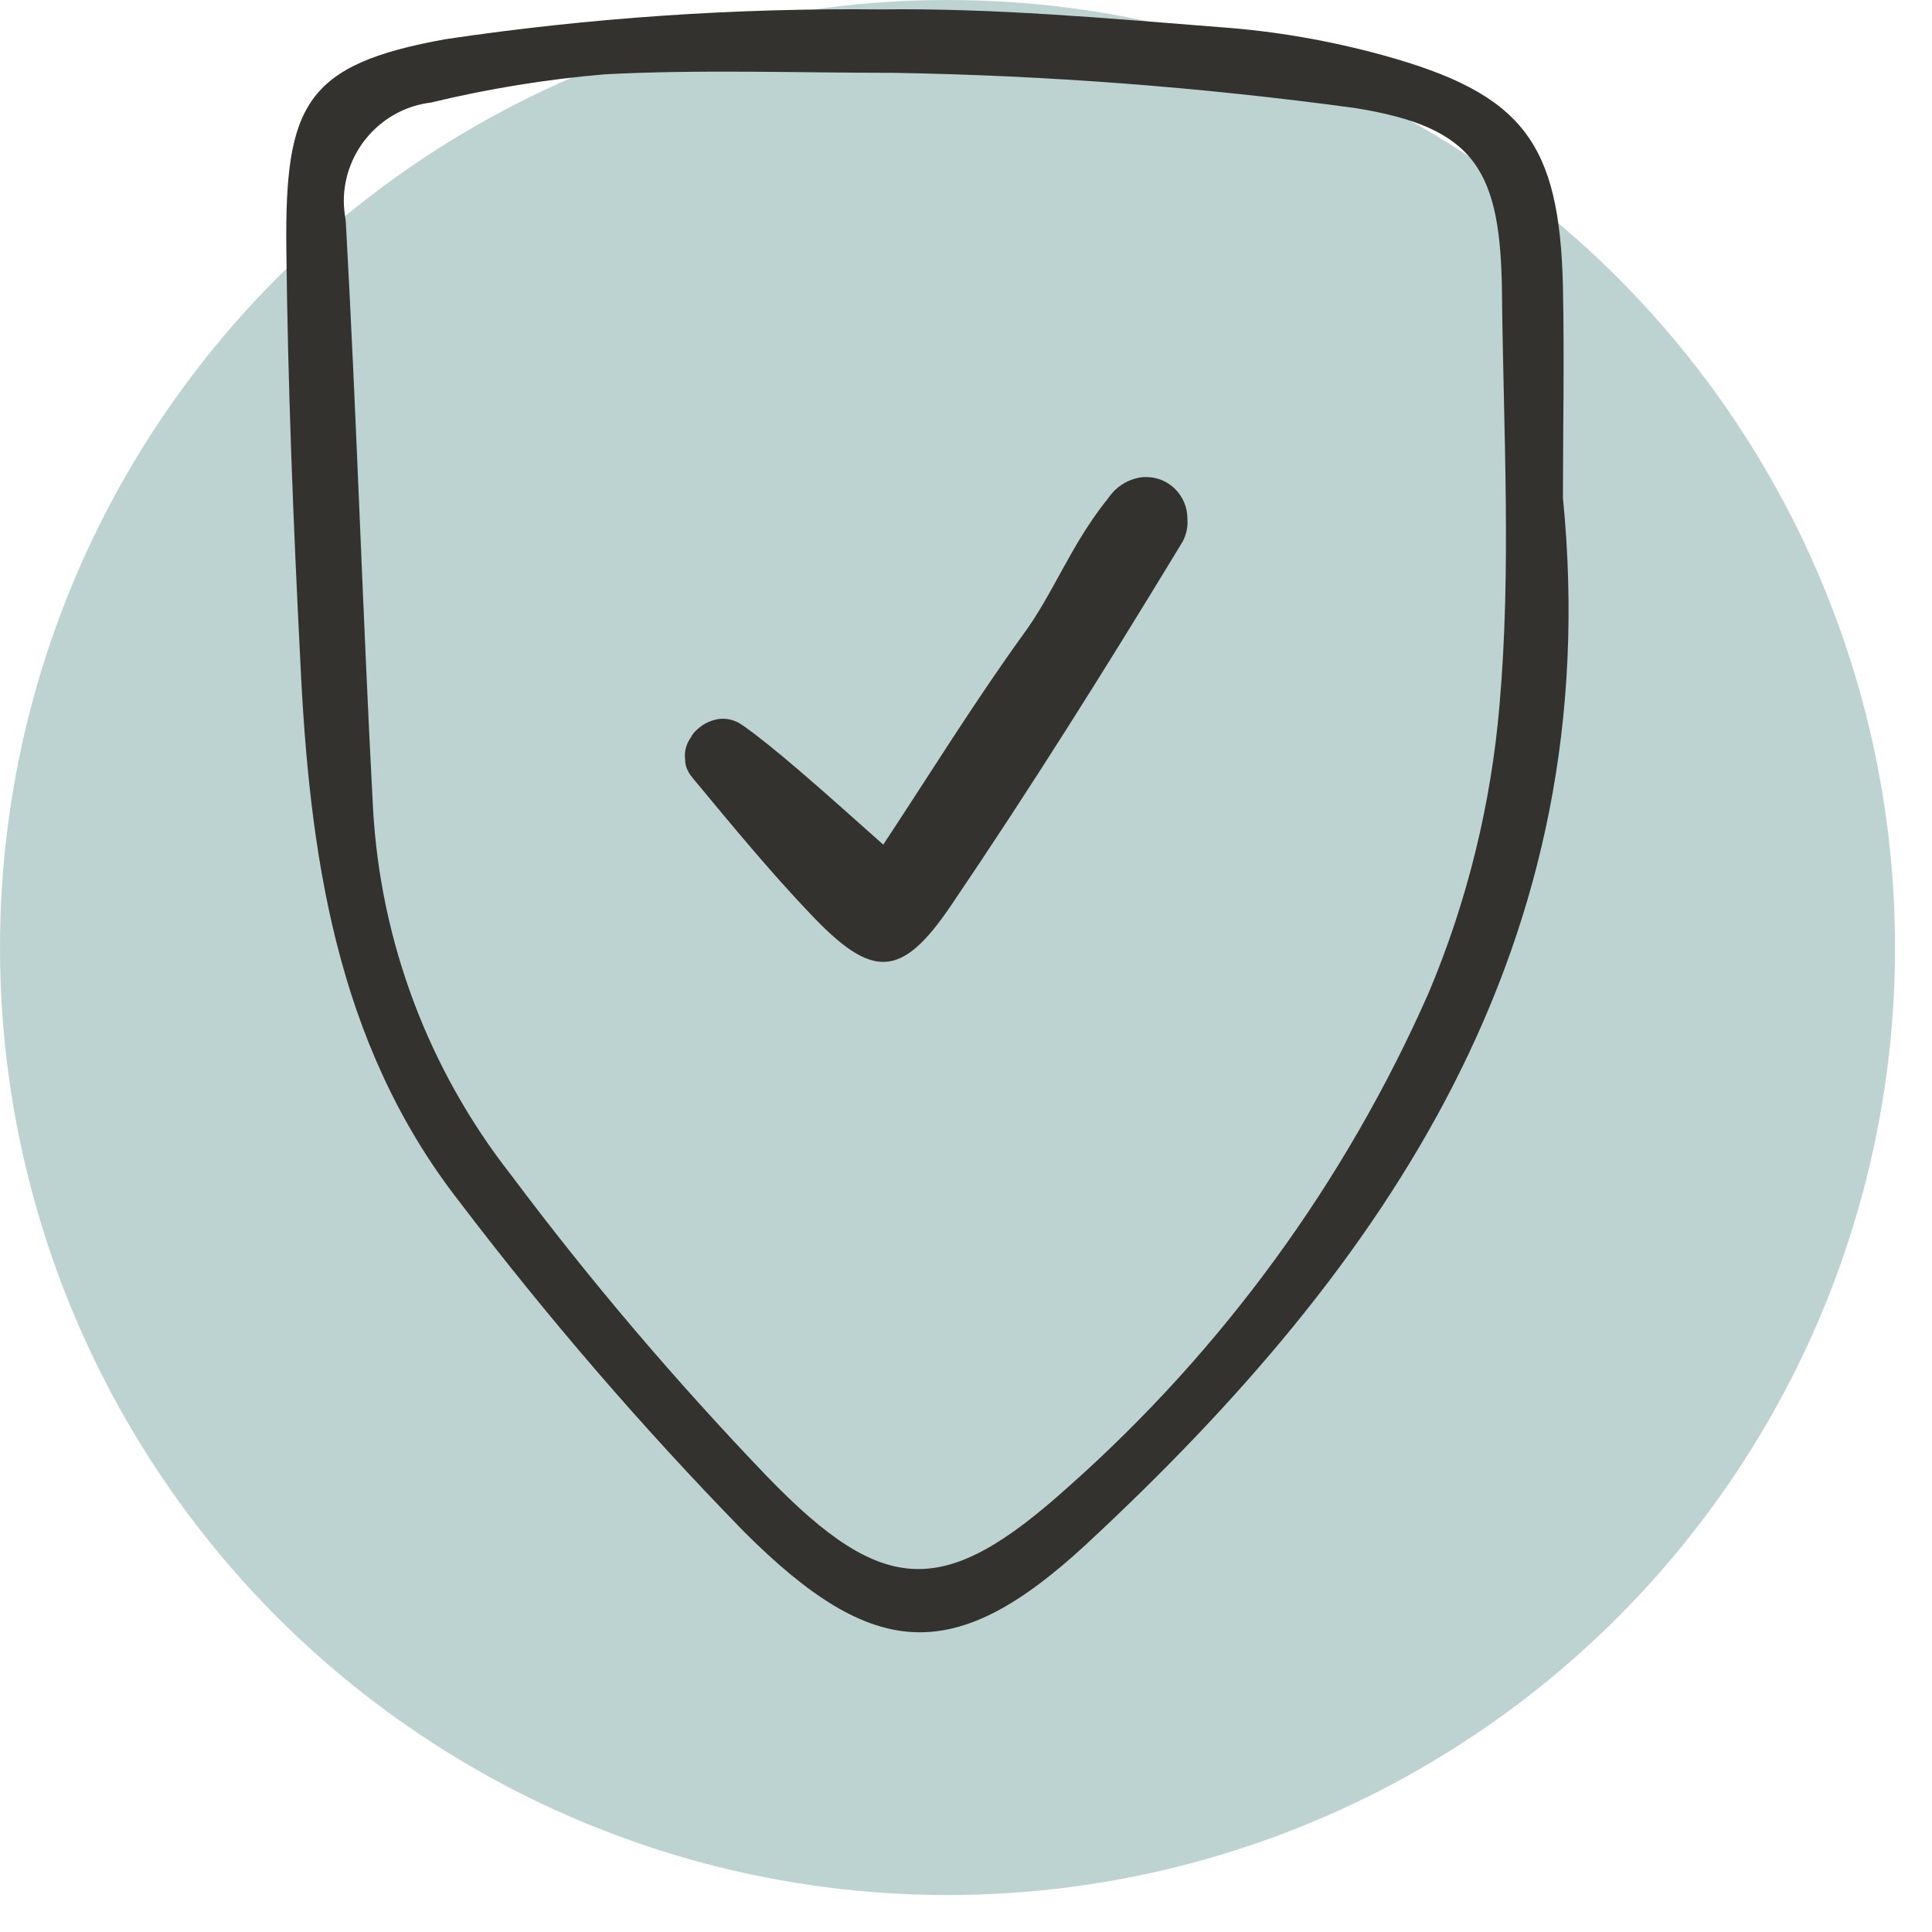
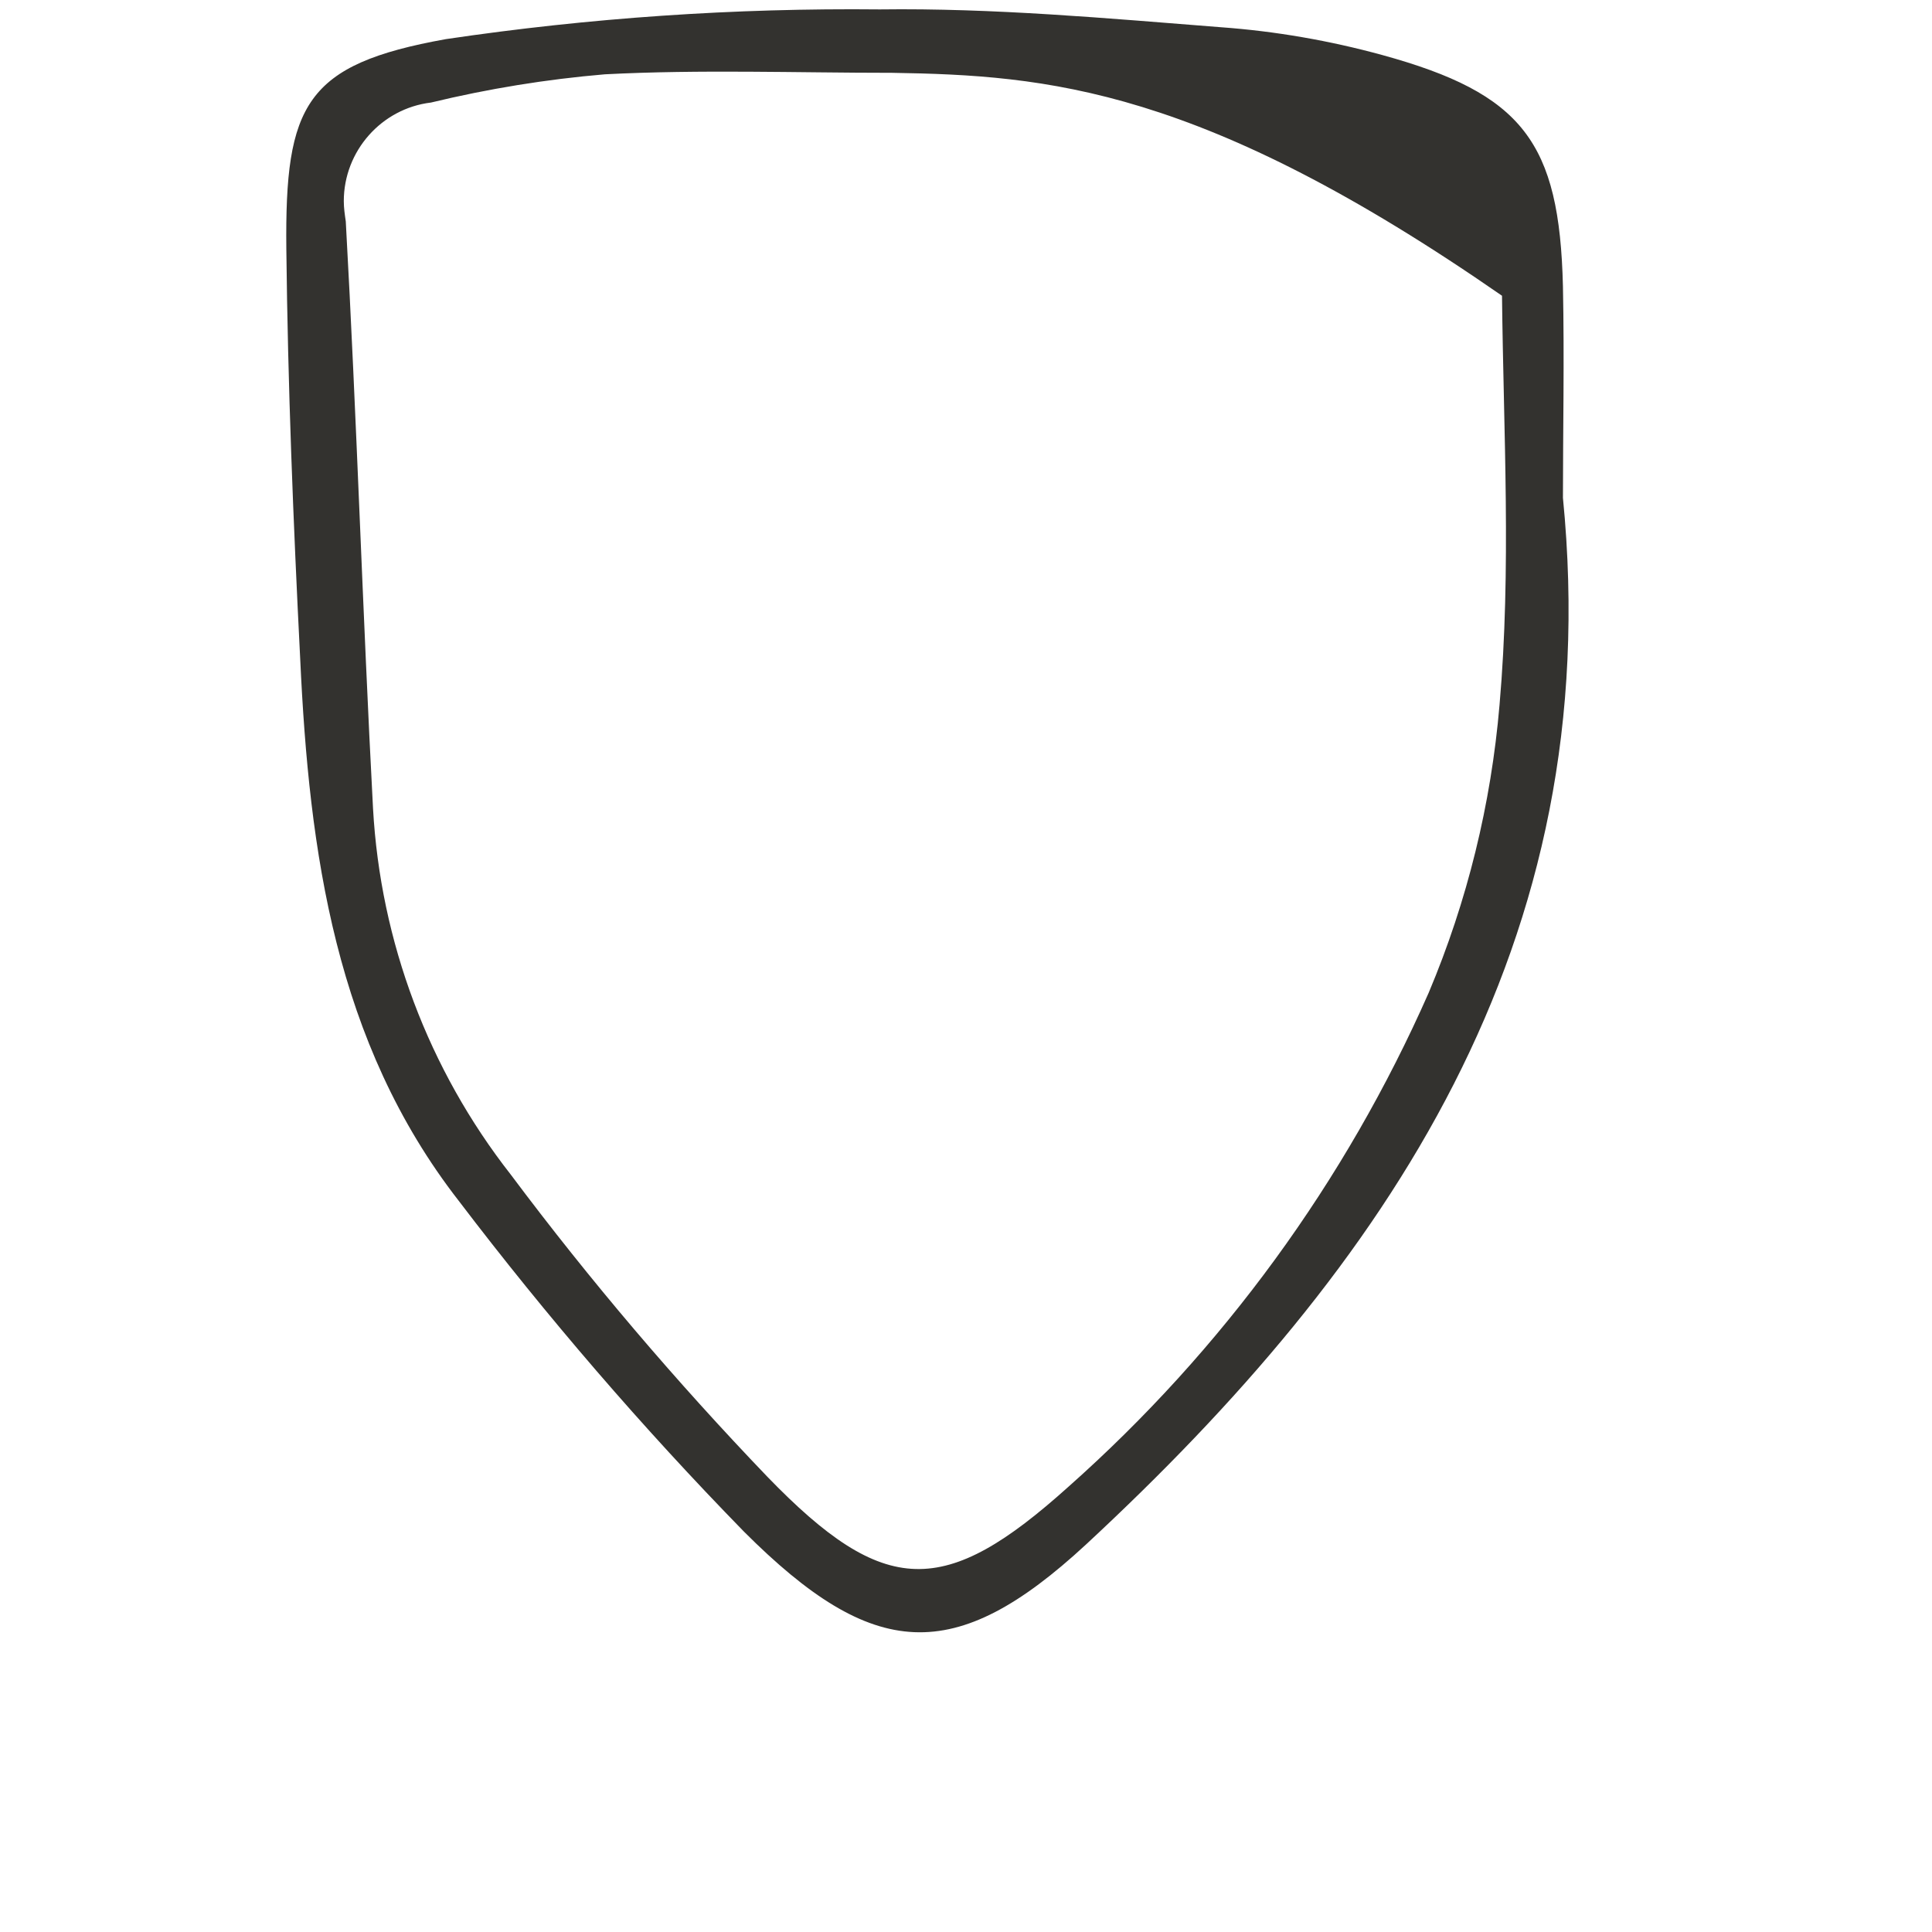
<svg xmlns="http://www.w3.org/2000/svg" width="100%" height="100%" viewBox="0 0 39 39" version="1.1" xml:space="preserve" style="fill-rule:evenodd;clip-rule:evenodd;stroke-linejoin:round;stroke-miterlimit:2;">
  <g transform="matrix(1,0,0,1,-1284.92,-1656.38)">
    <g>
      <g transform="matrix(1,0,0,1,1284.92,1656.38)">
-         <circle cx="19.127" cy="19.127" r="19.127" style="fill:rgb(189,211,210);" />
-       </g>
-       <path d="M1316.47,1666.43C1317.36,1675.44 1312.92,1681.92 1306.84,1687.56C1304.19,1690.01 1302.55,1689.91 1299.94,1687.3C1297.88,1685.19 1295.96,1682.96 1294.18,1680.62C1291.69,1677.42 1291.16,1673.58 1290.98,1669.68C1290.84,1666.92 1290.73,1664.16 1290.7,1661.4C1290.67,1658.49 1291.08,1657.68 1293.92,1657.17C1296.82,1656.74 1299.75,1656.54 1302.68,1656.57C1304.97,1656.54 1307.28,1656.75 1309.57,1656.93C1310.67,1657.01 1311.76,1657.2 1312.82,1657.49C1315.66,1658.27 1316.4,1659.25 1316.47,1662.16C1316.5,1663.63 1316.47,1665.11 1316.47,1666.43ZM1302.93,1657.85C1301,1657.85 1299.06,1657.78 1297.13,1657.88C1295.95,1657.98 1294.78,1658.17 1293.62,1658.45C1292.62,1658.57 1291.86,1659.43 1291.86,1660.44C1291.86,1660.58 1291.88,1660.71 1291.9,1660.85C1292.12,1664.8 1292.24,1668.75 1292.45,1672.7C1292.6,1675.39 1293.57,1677.97 1295.23,1680.09C1296.83,1682.23 1298.56,1684.26 1300.41,1686.19C1302.78,1688.64 1303.99,1688.64 1306.49,1686.39C1309.6,1683.63 1312.08,1680.23 1313.76,1676.42C1314.54,1674.57 1315.02,1672.61 1315.19,1670.61C1315.43,1667.87 1315.27,1665.11 1315.24,1662.35C1315.22,1659.81 1314.71,1658.95 1312.27,1658.56C1309.17,1658.14 1306.05,1657.9 1302.93,1657.85Z" style="fill:rgb(51,50,47);fill-rule:nonzero;" />
-       <path d="M1308.89,1666.86C1308.9,1667.02 1308.87,1667.17 1308.79,1667.32C1308.76,1667.36 1308.74,1667.41 1308.71,1667.45C1307.23,1669.89 1305.71,1672.31 1304.11,1674.67C1303.11,1676.14 1302.53,1676.15 1301.28,1674.83C1300.47,1673.98 1299.72,1673.07 1298.94,1672.13C1298.91,1672.1 1298.89,1672.06 1298.86,1672.03C1298.79,1671.93 1298.75,1671.83 1298.75,1671.71C1298.73,1671.56 1298.77,1671.41 1298.85,1671.29C1298.85,1671.28 1298.86,1671.28 1298.86,1671.28C1298.89,1671.21 1298.94,1671.15 1299,1671.1C1299.13,1670.98 1299.29,1670.91 1299.46,1670.89C1299.61,1670.88 1299.76,1670.92 1299.88,1671C1299.89,1671.01 1299.9,1671.02 1299.91,1671.02C1300.51,1671.44 1301.35,1672.18 1302.75,1673.43C1303.7,1671.99 1304.59,1670.55 1305.58,1669.18C1306.17,1668.38 1306.53,1667.4 1307.24,1666.5C1307.24,1666.5 1307.25,1666.5 1307.25,1666.49C1307.3,1666.42 1307.36,1666.34 1307.43,1666.27C1307.59,1666.12 1307.79,1666.03 1308,1666.01C1308.02,1666.01 1308.04,1666.01 1308.06,1666.01C1308.52,1666.01 1308.89,1666.39 1308.89,1666.85C1308.89,1666.85 1308.89,1666.86 1308.89,1666.86Z" style="fill:rgb(51,50,47);fill-rule:nonzero;" />
+         </g>
+       <path d="M1316.47,1666.43C1317.36,1675.44 1312.92,1681.92 1306.84,1687.56C1304.19,1690.01 1302.55,1689.91 1299.94,1687.3C1297.88,1685.19 1295.96,1682.96 1294.18,1680.62C1291.69,1677.42 1291.16,1673.58 1290.98,1669.68C1290.84,1666.92 1290.73,1664.16 1290.7,1661.4C1290.67,1658.49 1291.08,1657.68 1293.92,1657.17C1296.82,1656.74 1299.75,1656.54 1302.68,1656.57C1304.97,1656.54 1307.28,1656.75 1309.57,1656.93C1310.67,1657.01 1311.76,1657.2 1312.82,1657.49C1315.66,1658.27 1316.4,1659.25 1316.47,1662.16C1316.5,1663.63 1316.47,1665.11 1316.47,1666.43ZM1302.93,1657.85C1301,1657.85 1299.06,1657.78 1297.13,1657.88C1295.95,1657.98 1294.78,1658.17 1293.62,1658.45C1292.62,1658.57 1291.86,1659.43 1291.86,1660.44C1291.86,1660.58 1291.88,1660.71 1291.9,1660.85C1292.12,1664.8 1292.24,1668.75 1292.45,1672.7C1292.6,1675.39 1293.57,1677.97 1295.23,1680.09C1296.83,1682.23 1298.56,1684.26 1300.41,1686.19C1302.78,1688.64 1303.99,1688.64 1306.49,1686.39C1309.6,1683.63 1312.08,1680.23 1313.76,1676.42C1314.54,1674.57 1315.02,1672.61 1315.19,1670.61C1315.43,1667.87 1315.27,1665.11 1315.24,1662.35C1309.17,1658.14 1306.05,1657.9 1302.93,1657.85Z" style="fill:rgb(51,50,47);fill-rule:nonzero;" />
    </g>
  </g>
</svg>